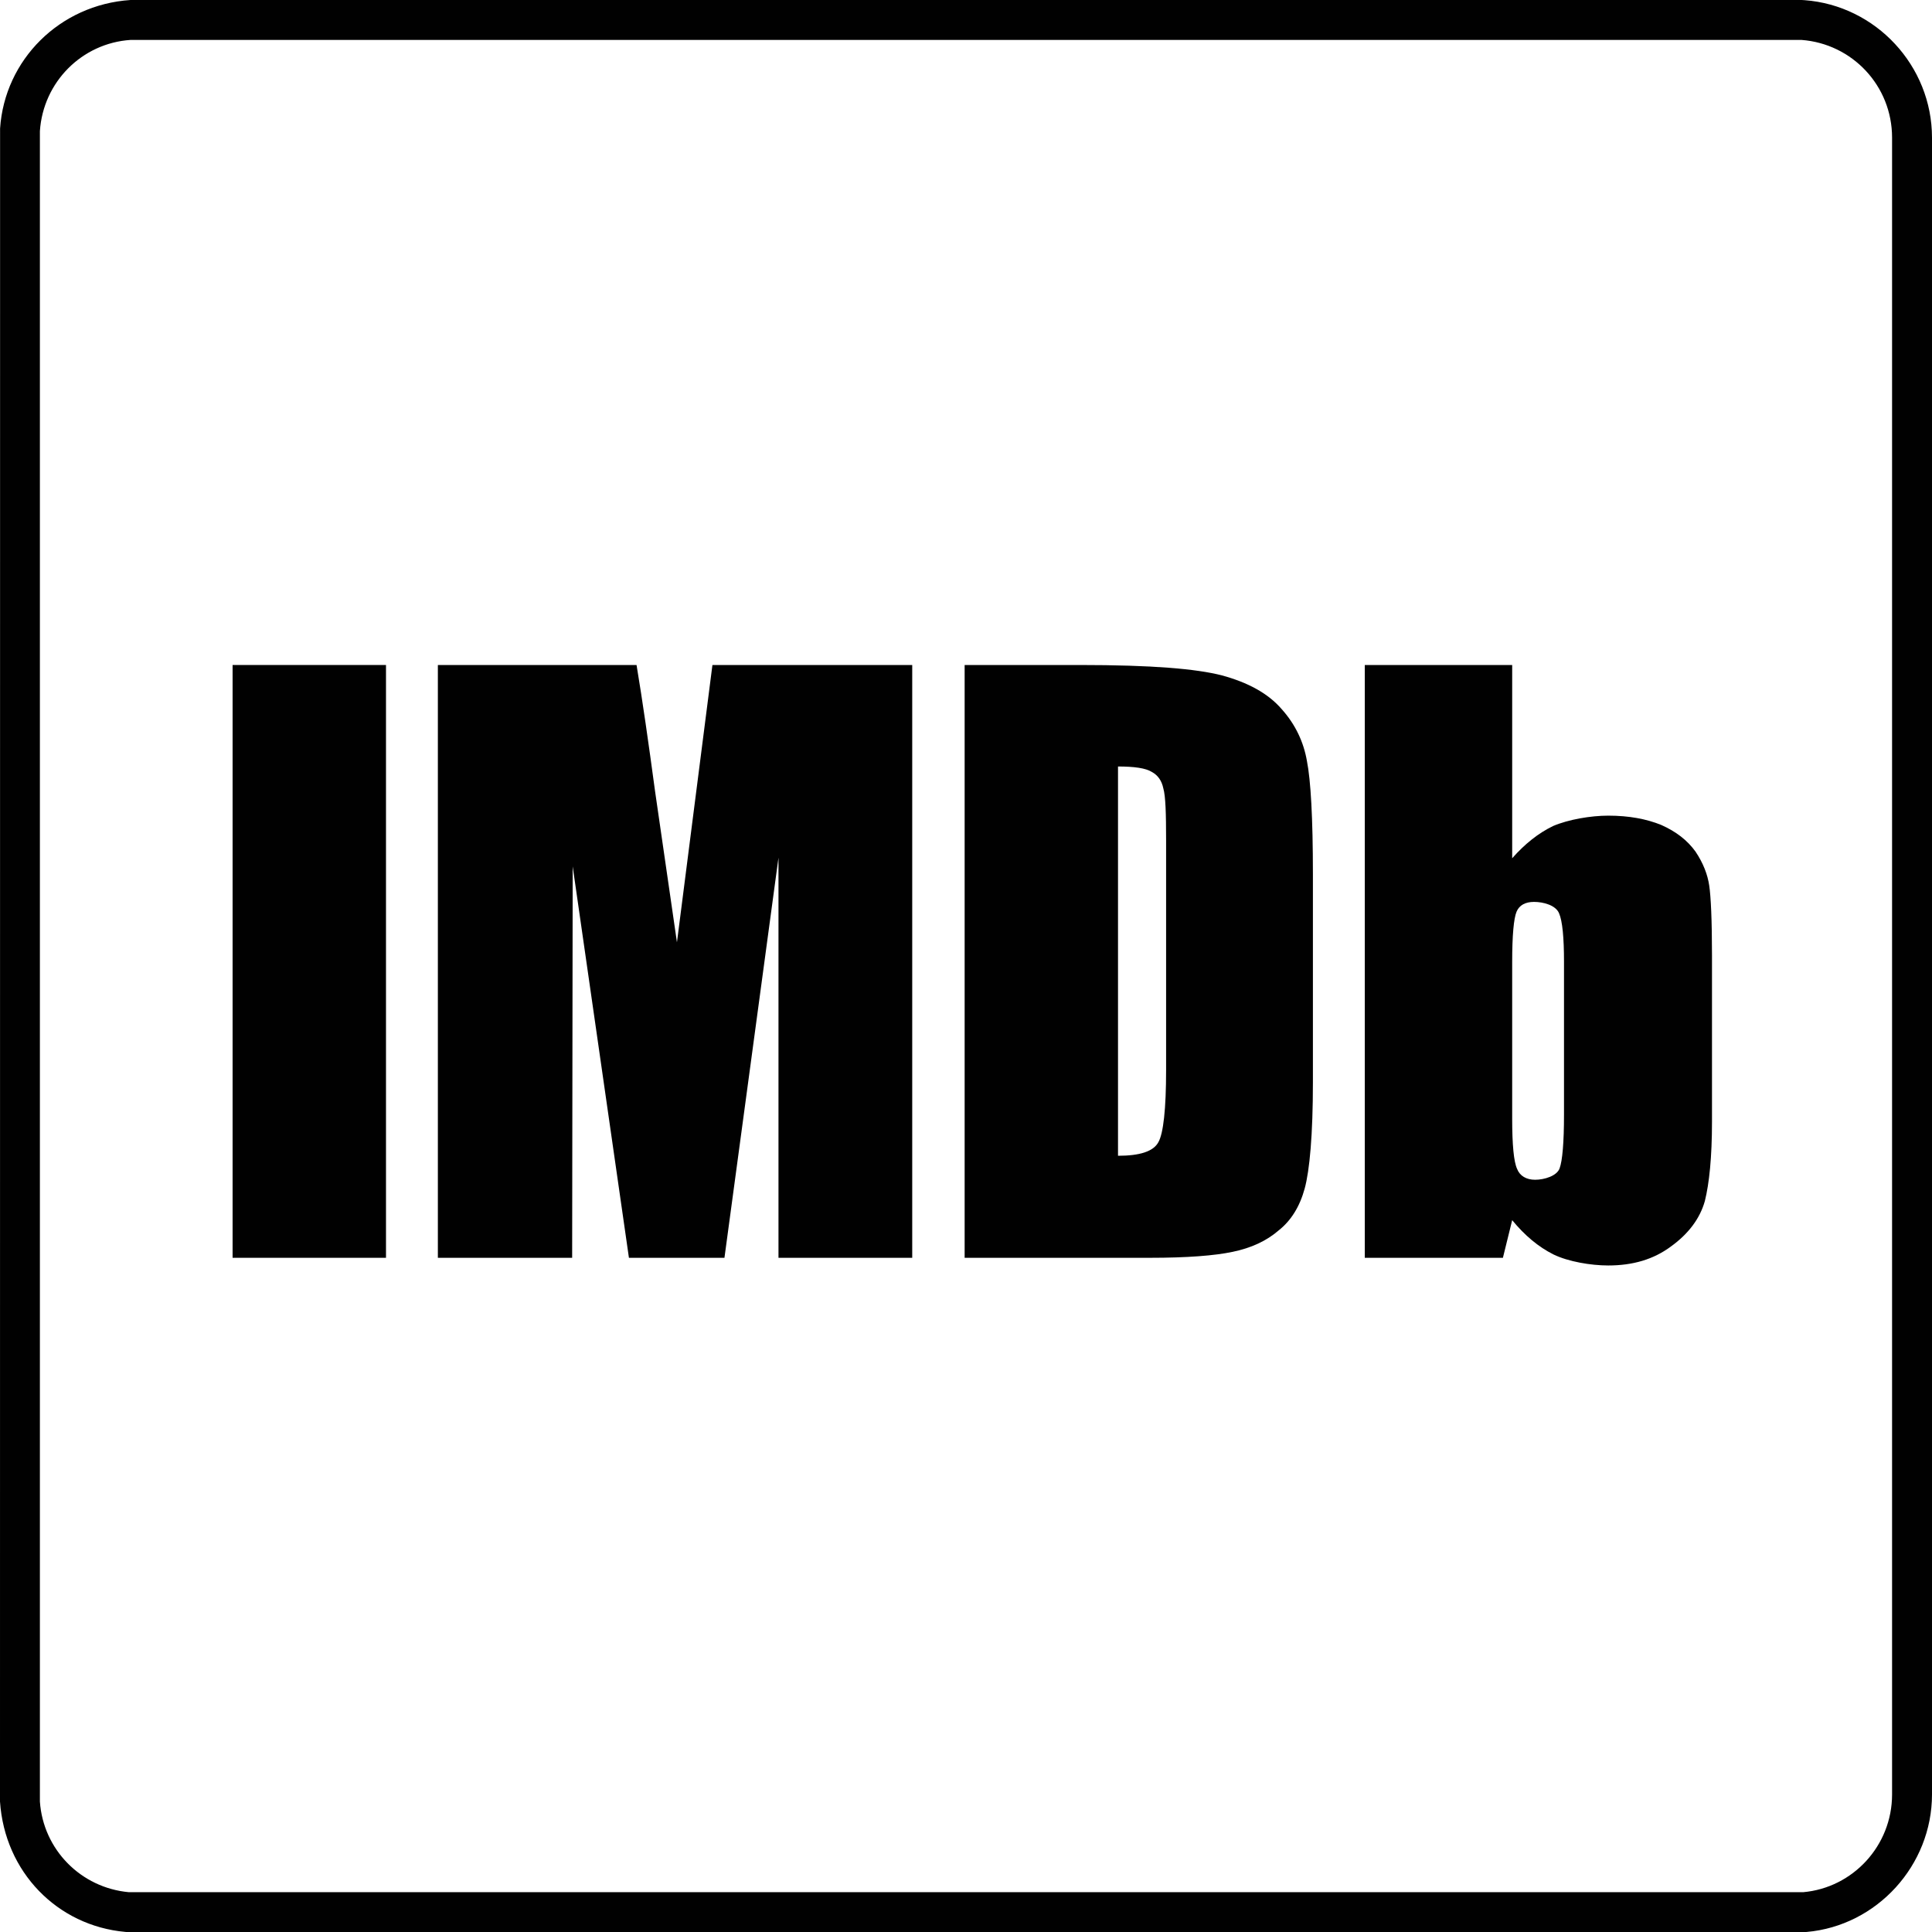
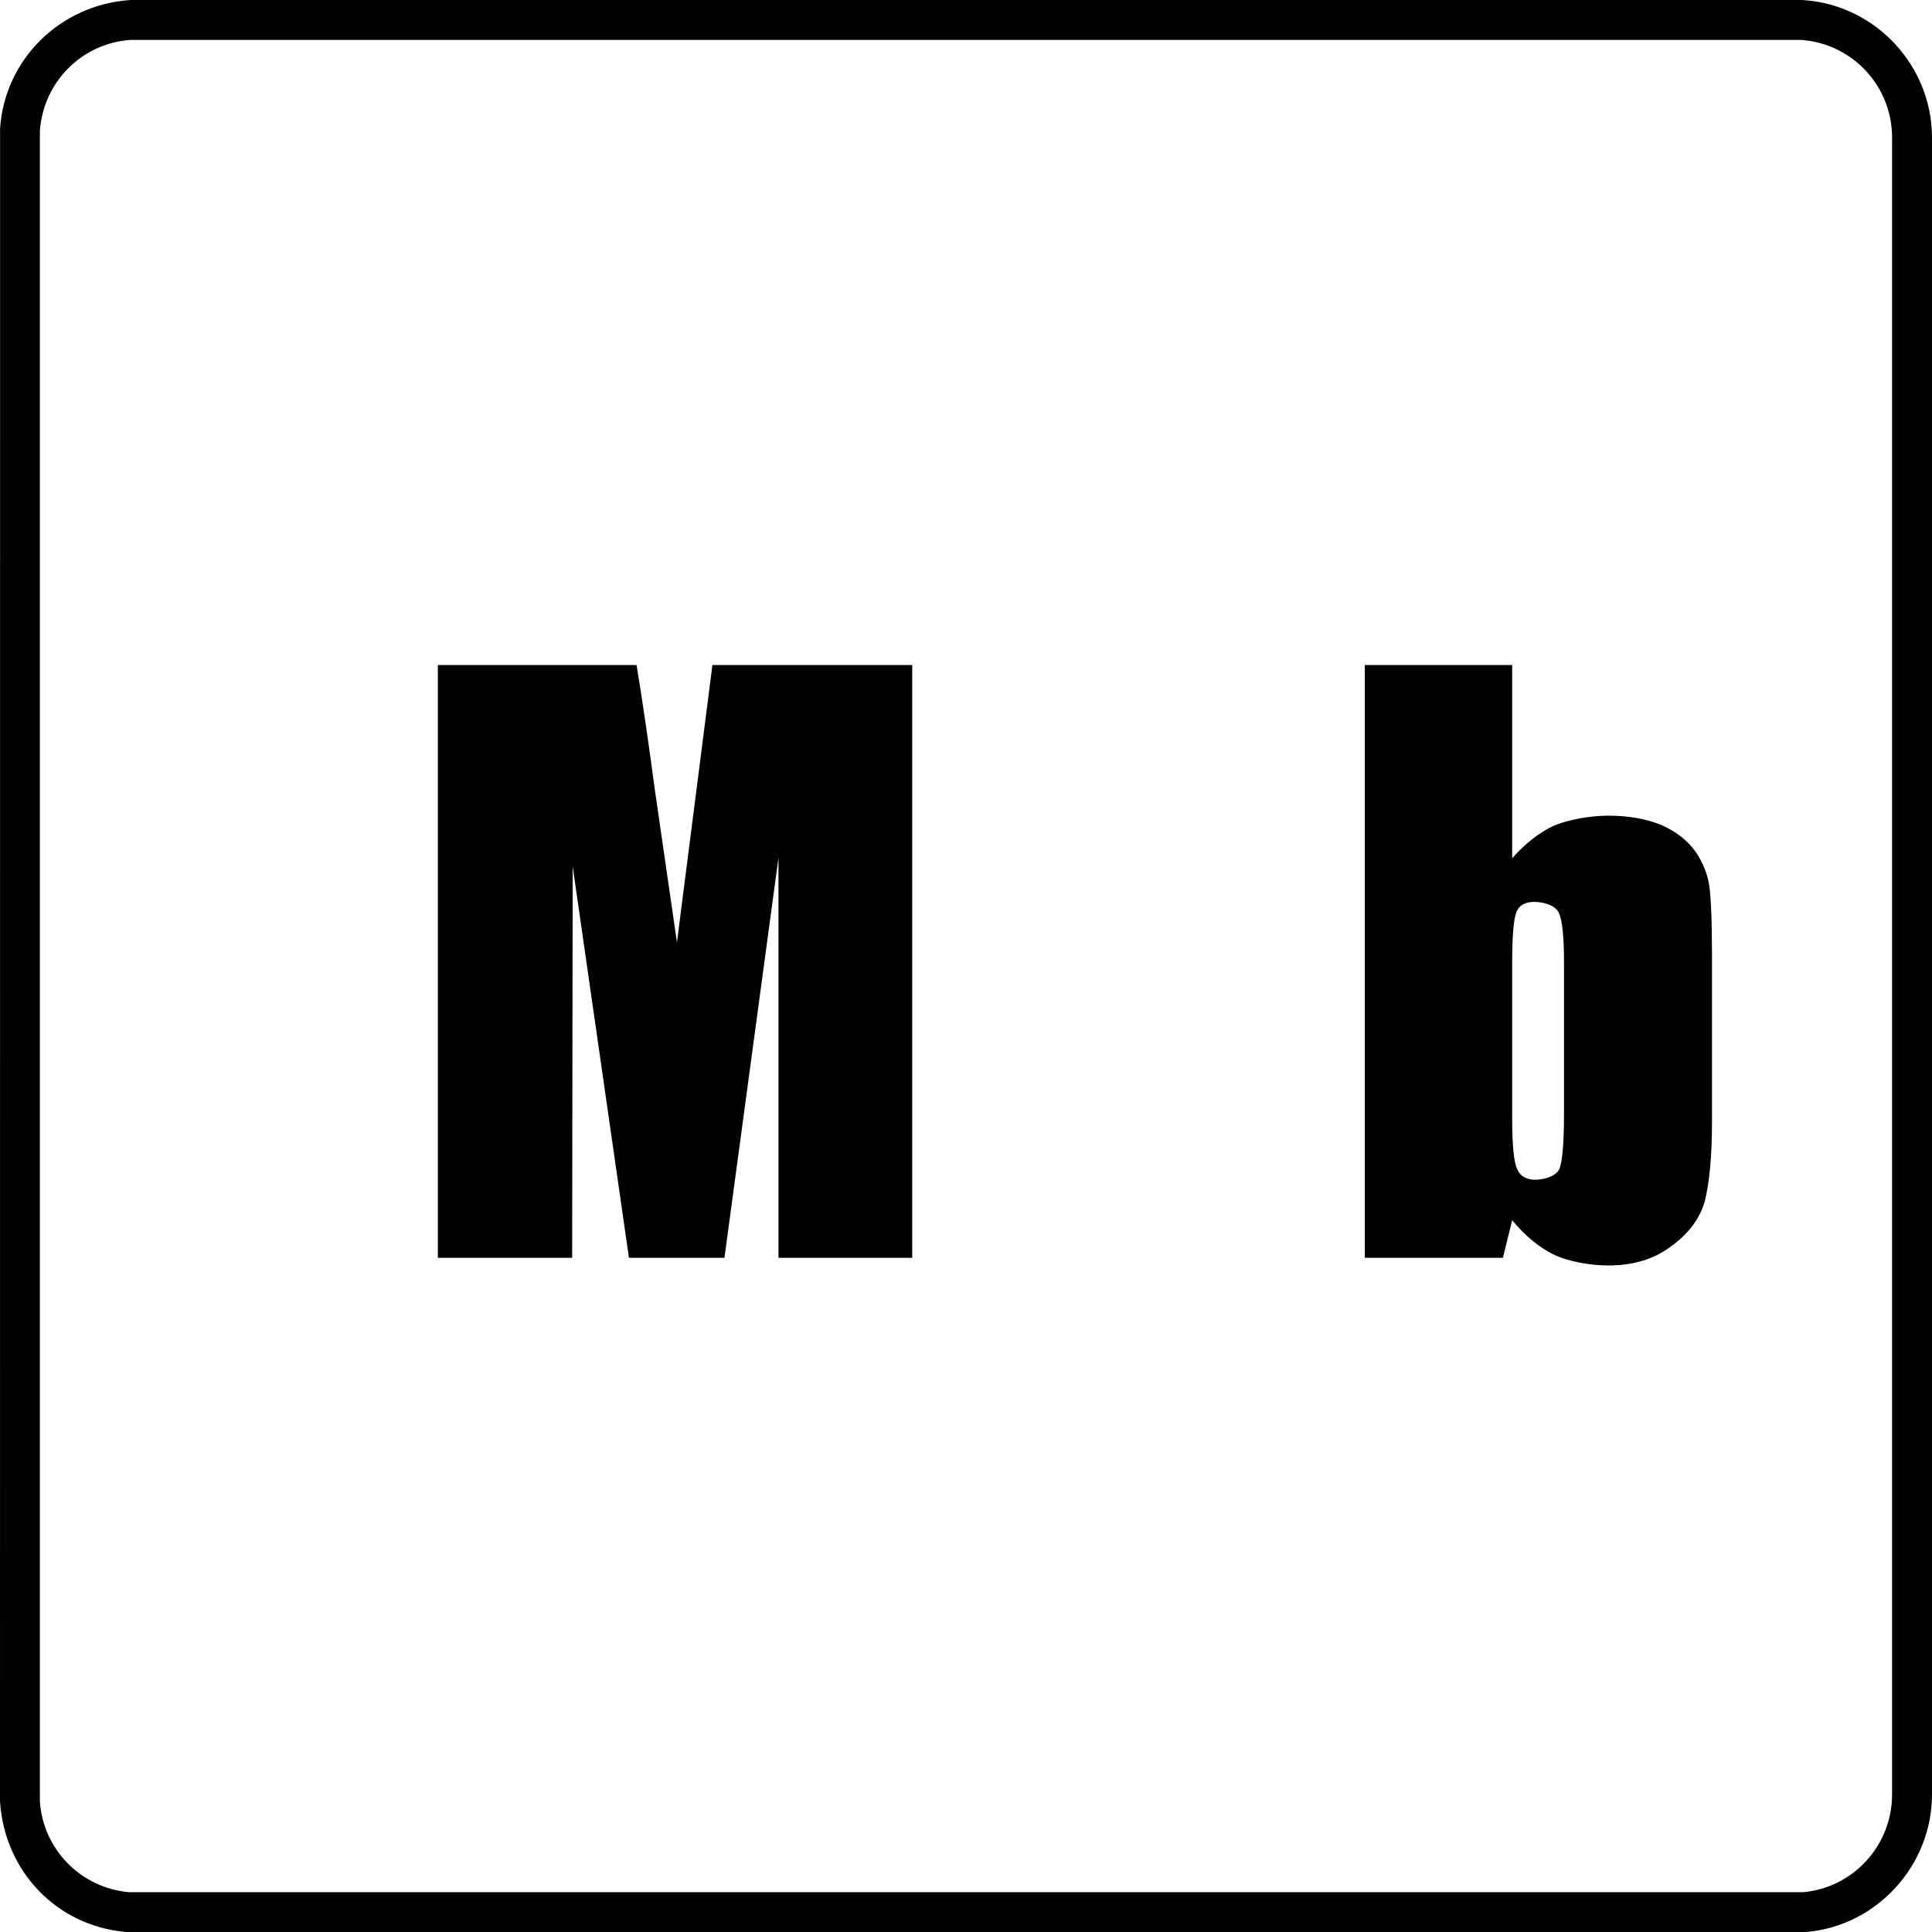
<svg xmlns="http://www.w3.org/2000/svg" version="1.1" id="Layer_1" x="0px" y="0px" viewBox="0 0 1918.53 1918.65" enable-background="new 0 0 1918.53 1918.65" xml:space="preserve">
  <g>
    <path fill-rule="evenodd" clip-rule="evenodd" fill="#010101" d="M1788.93,0H129.59C59.18,4.66,4.63,59.45,0.08,127.53L0,1789   c4.68,70.041,56.96,123.351,124.38,129.44c1.19,0.16,2.41,0.21,3.6,0.21h1662.6c1.16,0,2.33-0.05,3.49-0.16   c69.771-6.14,124.461-66.119,124.461-136.58V136.69c0-71.26-55.641-131.24-126.631-136.53C1790.89,0.05,1789.94,0,1788.93,0z    M1788.93,39.65c50.399,3.76,89.95,45.53,89.95,97.04v1645.22c0,50.98-38.971,92.75-88.301,97.09h-1662.6   c-47.7-4.34-85.1-42.35-88.359-90V130.18c3.26-48.76,41.74-87.3,89.97-90.53H1788.93z" />
  </g>
-   <rect x="230.97" y="660.36" fill-rule="evenodd" clip-rule="evenodd" fill="#010101" width="152.33" height="588.671" />
  <path fill-rule="evenodd" clip-rule="evenodd" fill="#010101" d="M707.46,660.36l-35.23,275.38l-21.68-149.6  c-6.51-48.28-12.46-90-18.44-125.78h-197.3v588.671h133.35l0.53-388.671l55.85,388.671h94.86l53.65-397.351v397.351h132.82V660.36  H707.46z" />
-   <path fill-rule="evenodd" clip-rule="evenodd" fill="#010101" d="M1143.88,766.6c5.93,3.23,9.75,8.63,11.33,16.26  c2.23,7.62,2.76,24.93,2.76,51.5v228.22c0,39.021-2.76,62.891-7.63,71.58c-4.87,9.211-18.42,13.551-40.12,13.551V761.15  C1126.52,761.15,1137.85,762.79,1143.88,766.6z M1142.19,1249.031c36.319,0,64-2.121,81.899-5.931  c18.42-3.81,33.61-10.851,45.521-21.17c12.439-9.74,21.119-23.82,25.989-41.72c4.88-17.891,8.16-53.15,8.16-105.721V867.98  c0-55.85-2.17-93.28-5.93-112.23c-3.28-18.95-11.44-36.32-24.99-51.46c-13.55-15.77-33.56-26.57-59.61-33.66  c-25.51-6.46-68.289-10.271-141.449-10.271H957.91v588.671H1142.19z" />
  <path fill-rule="evenodd" clip-rule="evenodd" fill="#010101" d="M1553.1,1106.52c0,28.16-1.59,46.06-4.35,53.63  c-2.64,7.57-15.14,11.381-24.351,11.381c-8.68,0-15.189-3.811-17.89-10.801c-3.28-7.09-4.87-23.87-4.87-49.87V955.22  c0-26.57,1.59-43.35,4.34-49.86c2.7-6.46,8.68-9.75,17.36-9.75c9.22,0,21.66,3.29,24.89,11.39c3.28,7.57,4.87,23.87,4.87,48.22  V1106.52z M1355.27,660.36v588.671h137.16l9.21-37.371c12.439,15.141,25.99,26.57,41.189,34.141  c14.611,7.04,36.841,10.85,54.201,10.85c24.359,0,45-5.98,62.369-18.949c17.311-12.49,28.69-27.681,33.561-44.99  c4.34-17.37,7.09-43.41,7.09-78.67V948.76c0-35.25-1.109-58.55-2.75-69.4c-1.59-10.85-5.93-22.229-13.55-33.61  c-8.16-11.39-19.48-20.07-34.15-26.58c-14.659-5.93-31.97-9.21-52.569-9.21c-17.36,0-39.59,3.81-54.73,10.27  c-14.67,7.09-28.221,17.89-40.66,32.03v-191.9H1355.27z" />
</svg>